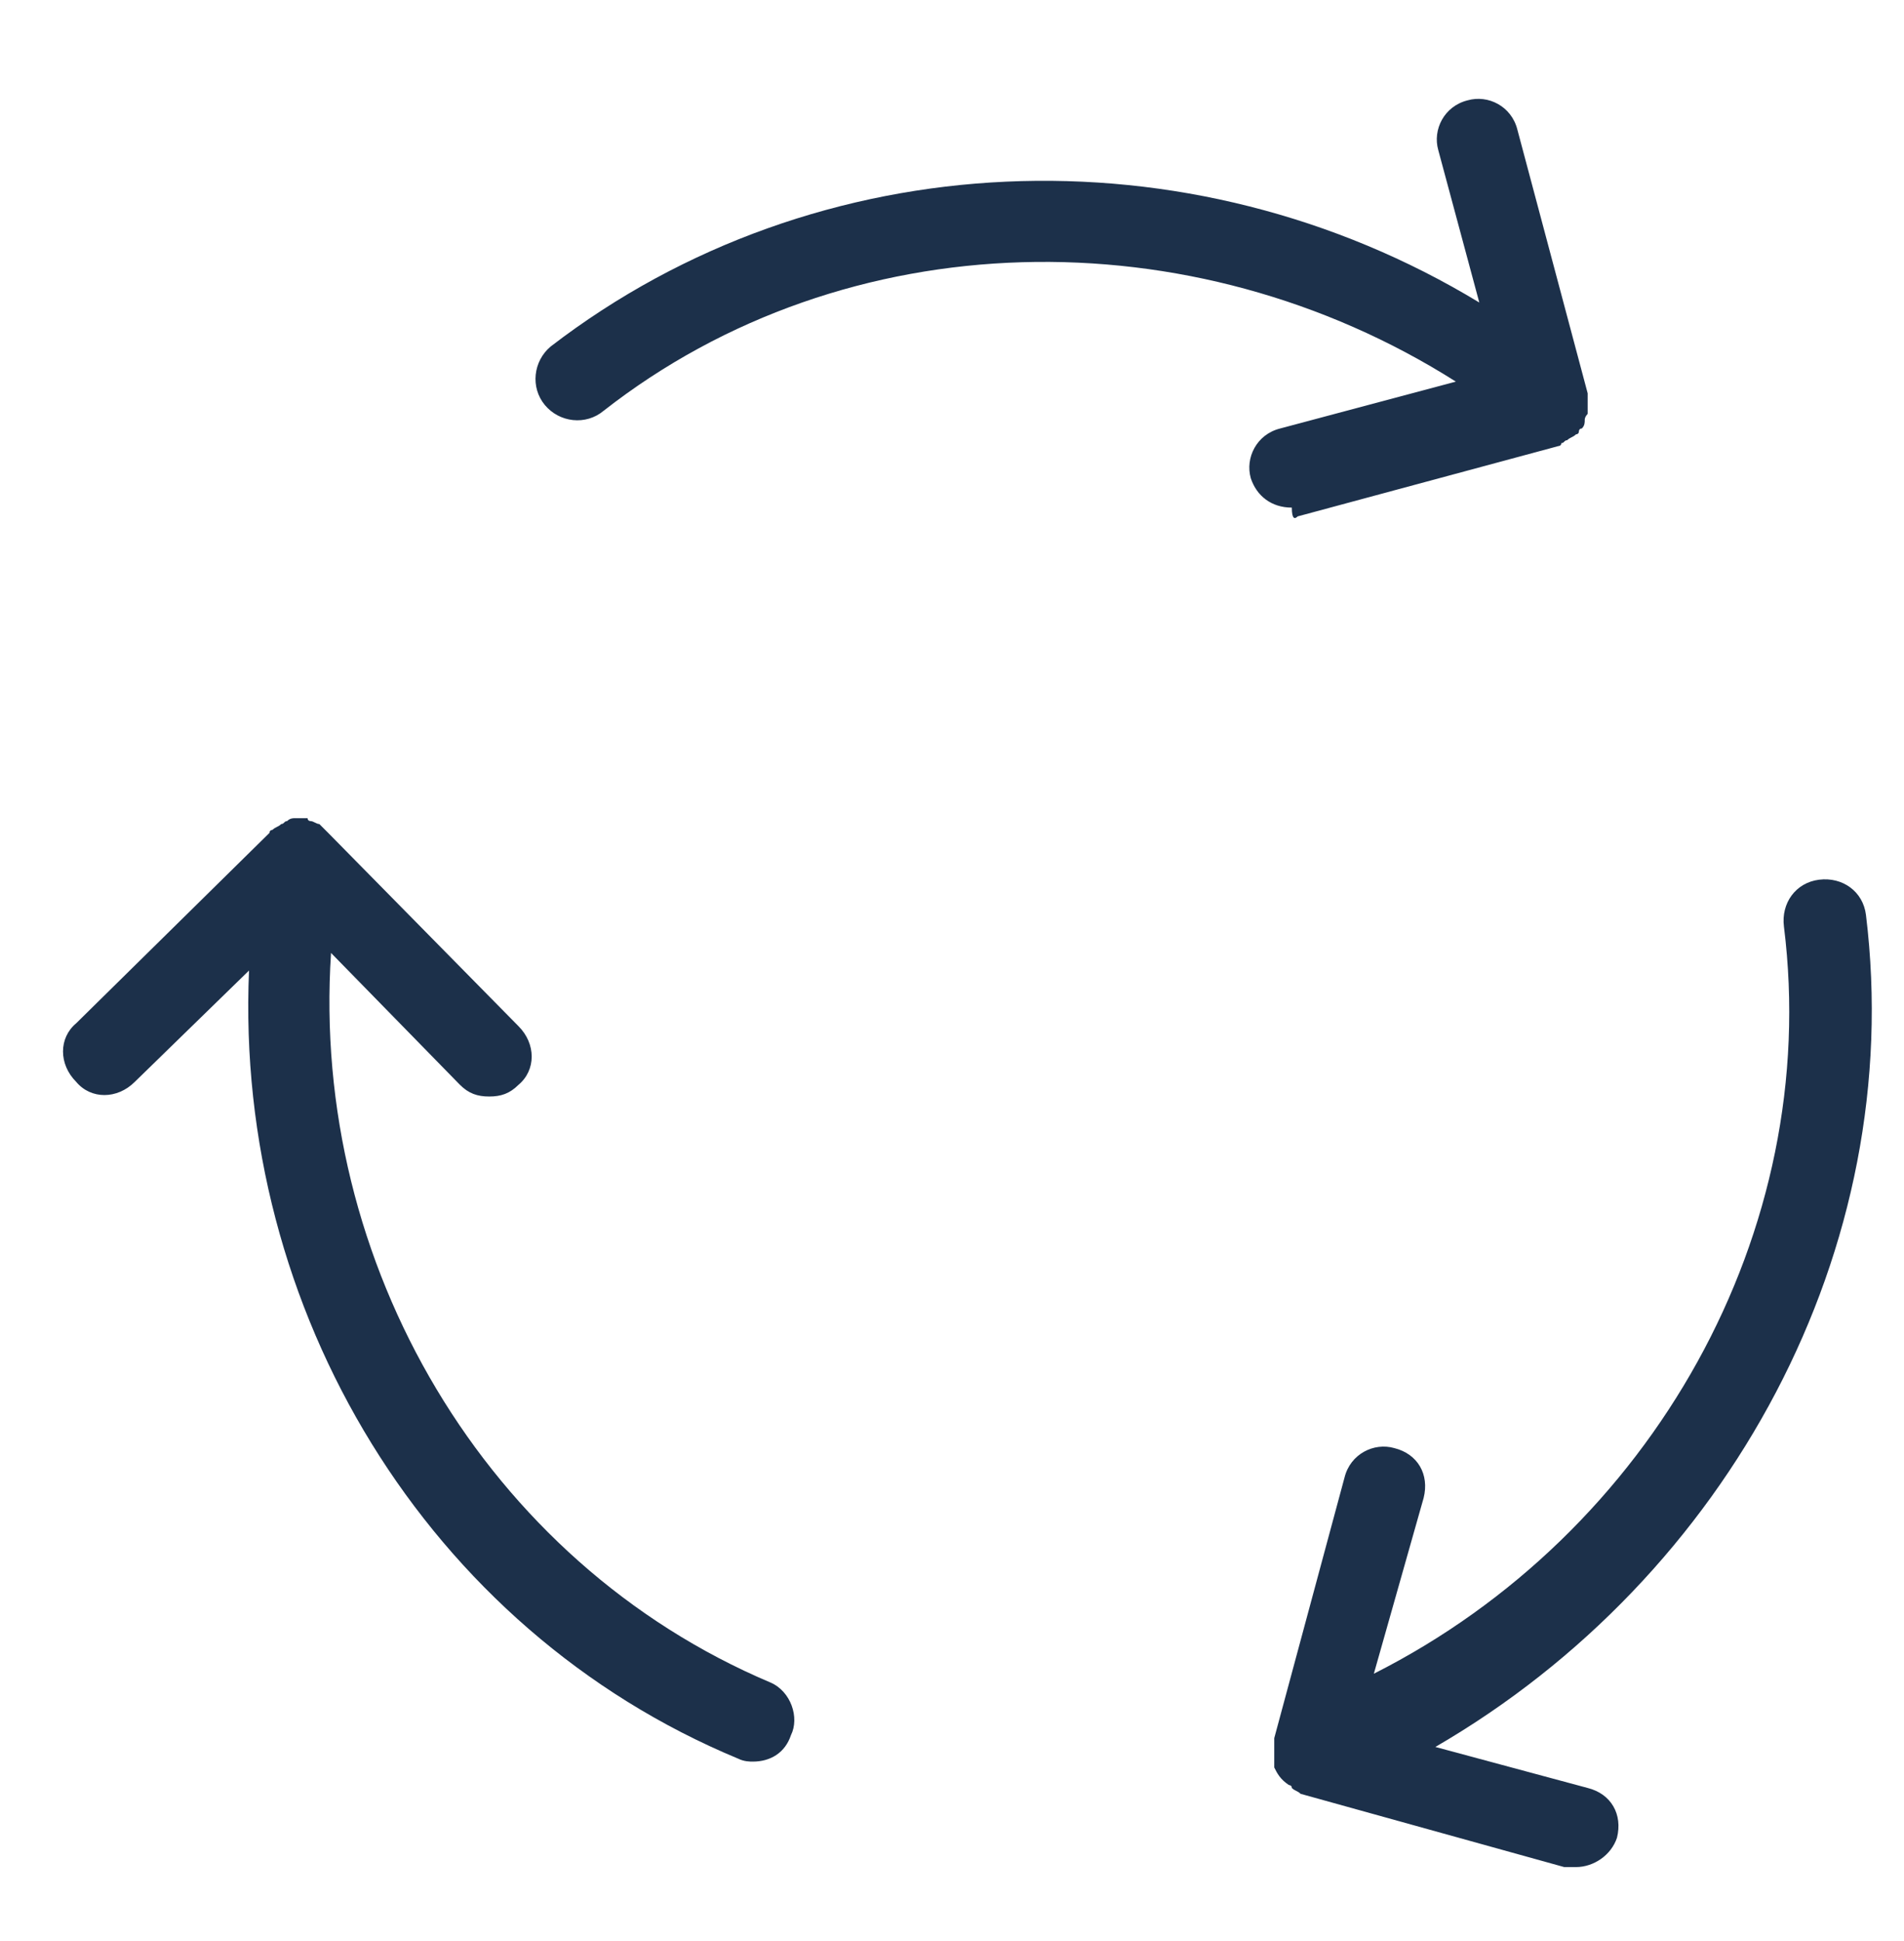
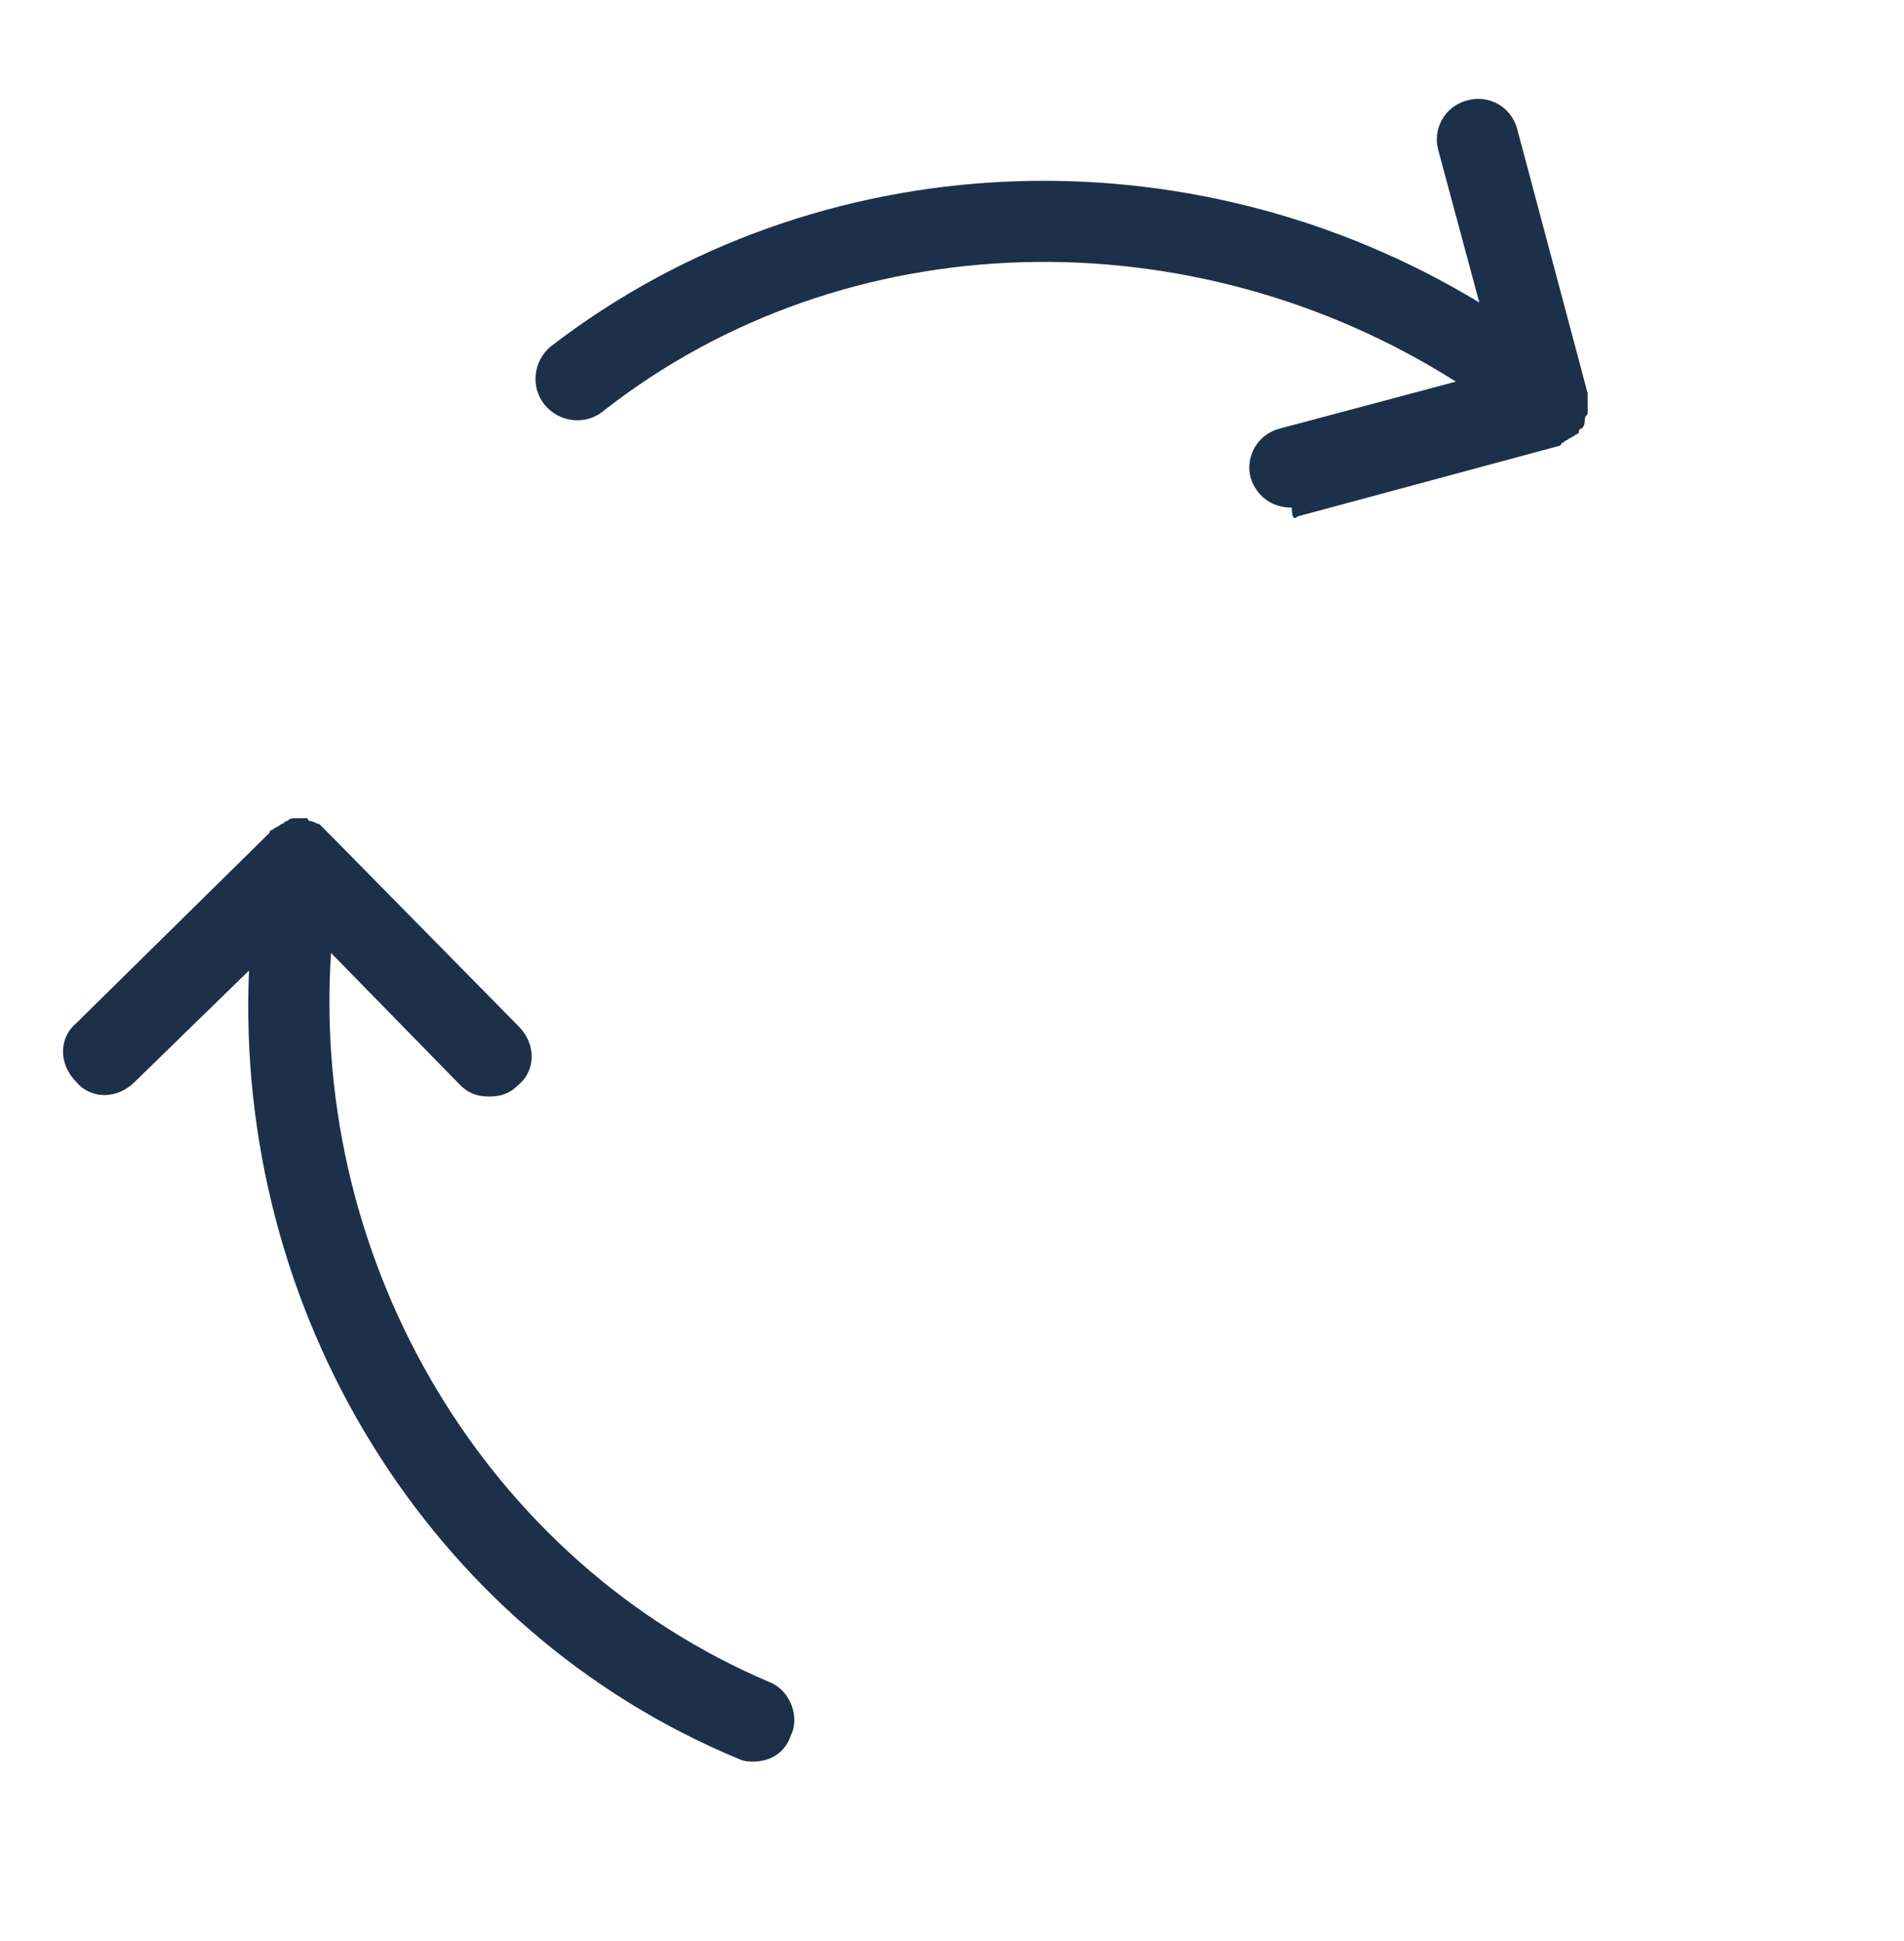
<svg xmlns="http://www.w3.org/2000/svg" width="52" height="53" viewBox="0 0 52 53" fill="none">
  <path d="M21.041 45.94C13.281 42.66 8.481 34.5 9.041 26.02L12.561 29.62C12.801 29.86 13.041 29.94 13.361 29.94C13.681 29.94 13.921 29.86 14.161 29.62C14.641 29.22 14.641 28.5 14.161 28.02L8.961 22.74L8.881 22.66C8.801 22.58 8.801 22.58 8.721 22.5C8.641 22.5 8.561 22.42 8.481 22.42C8.481 22.42 8.401 22.42 8.401 22.34H8.321C8.241 22.34 8.161 22.34 8.081 22.34C8.001 22.34 7.921 22.34 7.841 22.42C7.761 22.42 7.761 22.5 7.681 22.5C7.601 22.58 7.521 22.58 7.441 22.66C7.441 22.66 7.361 22.66 7.361 22.74L2.081 27.94C1.601 28.34 1.601 29.06 2.081 29.54C2.481 30.02 3.201 30.02 3.681 29.54L6.801 26.5C6.401 35.78 11.681 44.5 20.161 48.02C20.321 48.1 20.481 48.1 20.561 48.1C21.041 48.1 21.441 47.86 21.601 47.38C21.841 46.9 21.601 46.18 21.041 45.94Z" fill="#1C304A" />
-   <path d="M50.961 24.98C50.881 24.34 50.321 23.94 49.681 24.02C49.041 24.1 48.641 24.66 48.721 25.3C49.761 33.62 45.121 41.86 37.521 45.7L38.881 40.9C39.041 40.26 38.721 39.7 38.081 39.54C37.521 39.38 36.881 39.7 36.721 40.34L34.801 47.46V47.54C34.801 47.62 34.801 47.7 34.801 47.78C34.801 47.86 34.801 47.94 34.801 48.02C34.801 48.1 34.801 48.1 34.801 48.18C34.801 48.18 34.801 48.18 34.801 48.26C34.881 48.42 34.961 48.58 35.201 48.74C35.201 48.74 35.281 48.74 35.281 48.82C35.361 48.9 35.441 48.9 35.521 48.98L42.721 50.98C42.801 50.98 42.961 50.98 43.041 50.98C43.521 50.98 44.001 50.66 44.161 50.18C44.321 49.54 44.001 48.98 43.361 48.82L39.201 47.7C47.201 43.06 52.081 34.1 50.961 24.98Z" fill="#1C304A" />
  <path d="M35.441 14.1L42.561 12.18C42.561 12.18 42.641 12.18 42.641 12.1C42.721 12.1 42.721 12.02 42.801 12.02C42.881 11.94 42.961 11.94 43.041 11.86C43.041 11.86 43.121 11.86 43.121 11.78C43.121 11.78 43.121 11.7 43.201 11.7C43.281 11.62 43.281 11.54 43.281 11.46C43.281 11.38 43.361 11.3 43.361 11.3C43.361 11.22 43.361 11.14 43.361 11.06C43.361 10.98 43.361 10.9 43.361 10.82V10.74L41.441 3.54C41.281 2.9 40.641 2.58 40.081 2.74C39.441 2.9 39.121 3.54 39.281 4.1L40.401 8.26C32.481 3.46 22.321 3.86 15.041 9.46C14.561 9.86 14.481 10.58 14.881 11.06C15.281 11.54 16.001 11.62 16.481 11.22C23.121 6.02 32.561 5.86 39.761 10.42L34.961 11.7C34.321 11.86 34.001 12.5 34.161 13.06C34.321 13.54 34.721 13.86 35.281 13.86C35.281 14.18 35.361 14.18 35.441 14.1Z" fill="#1C304A" />
</svg>